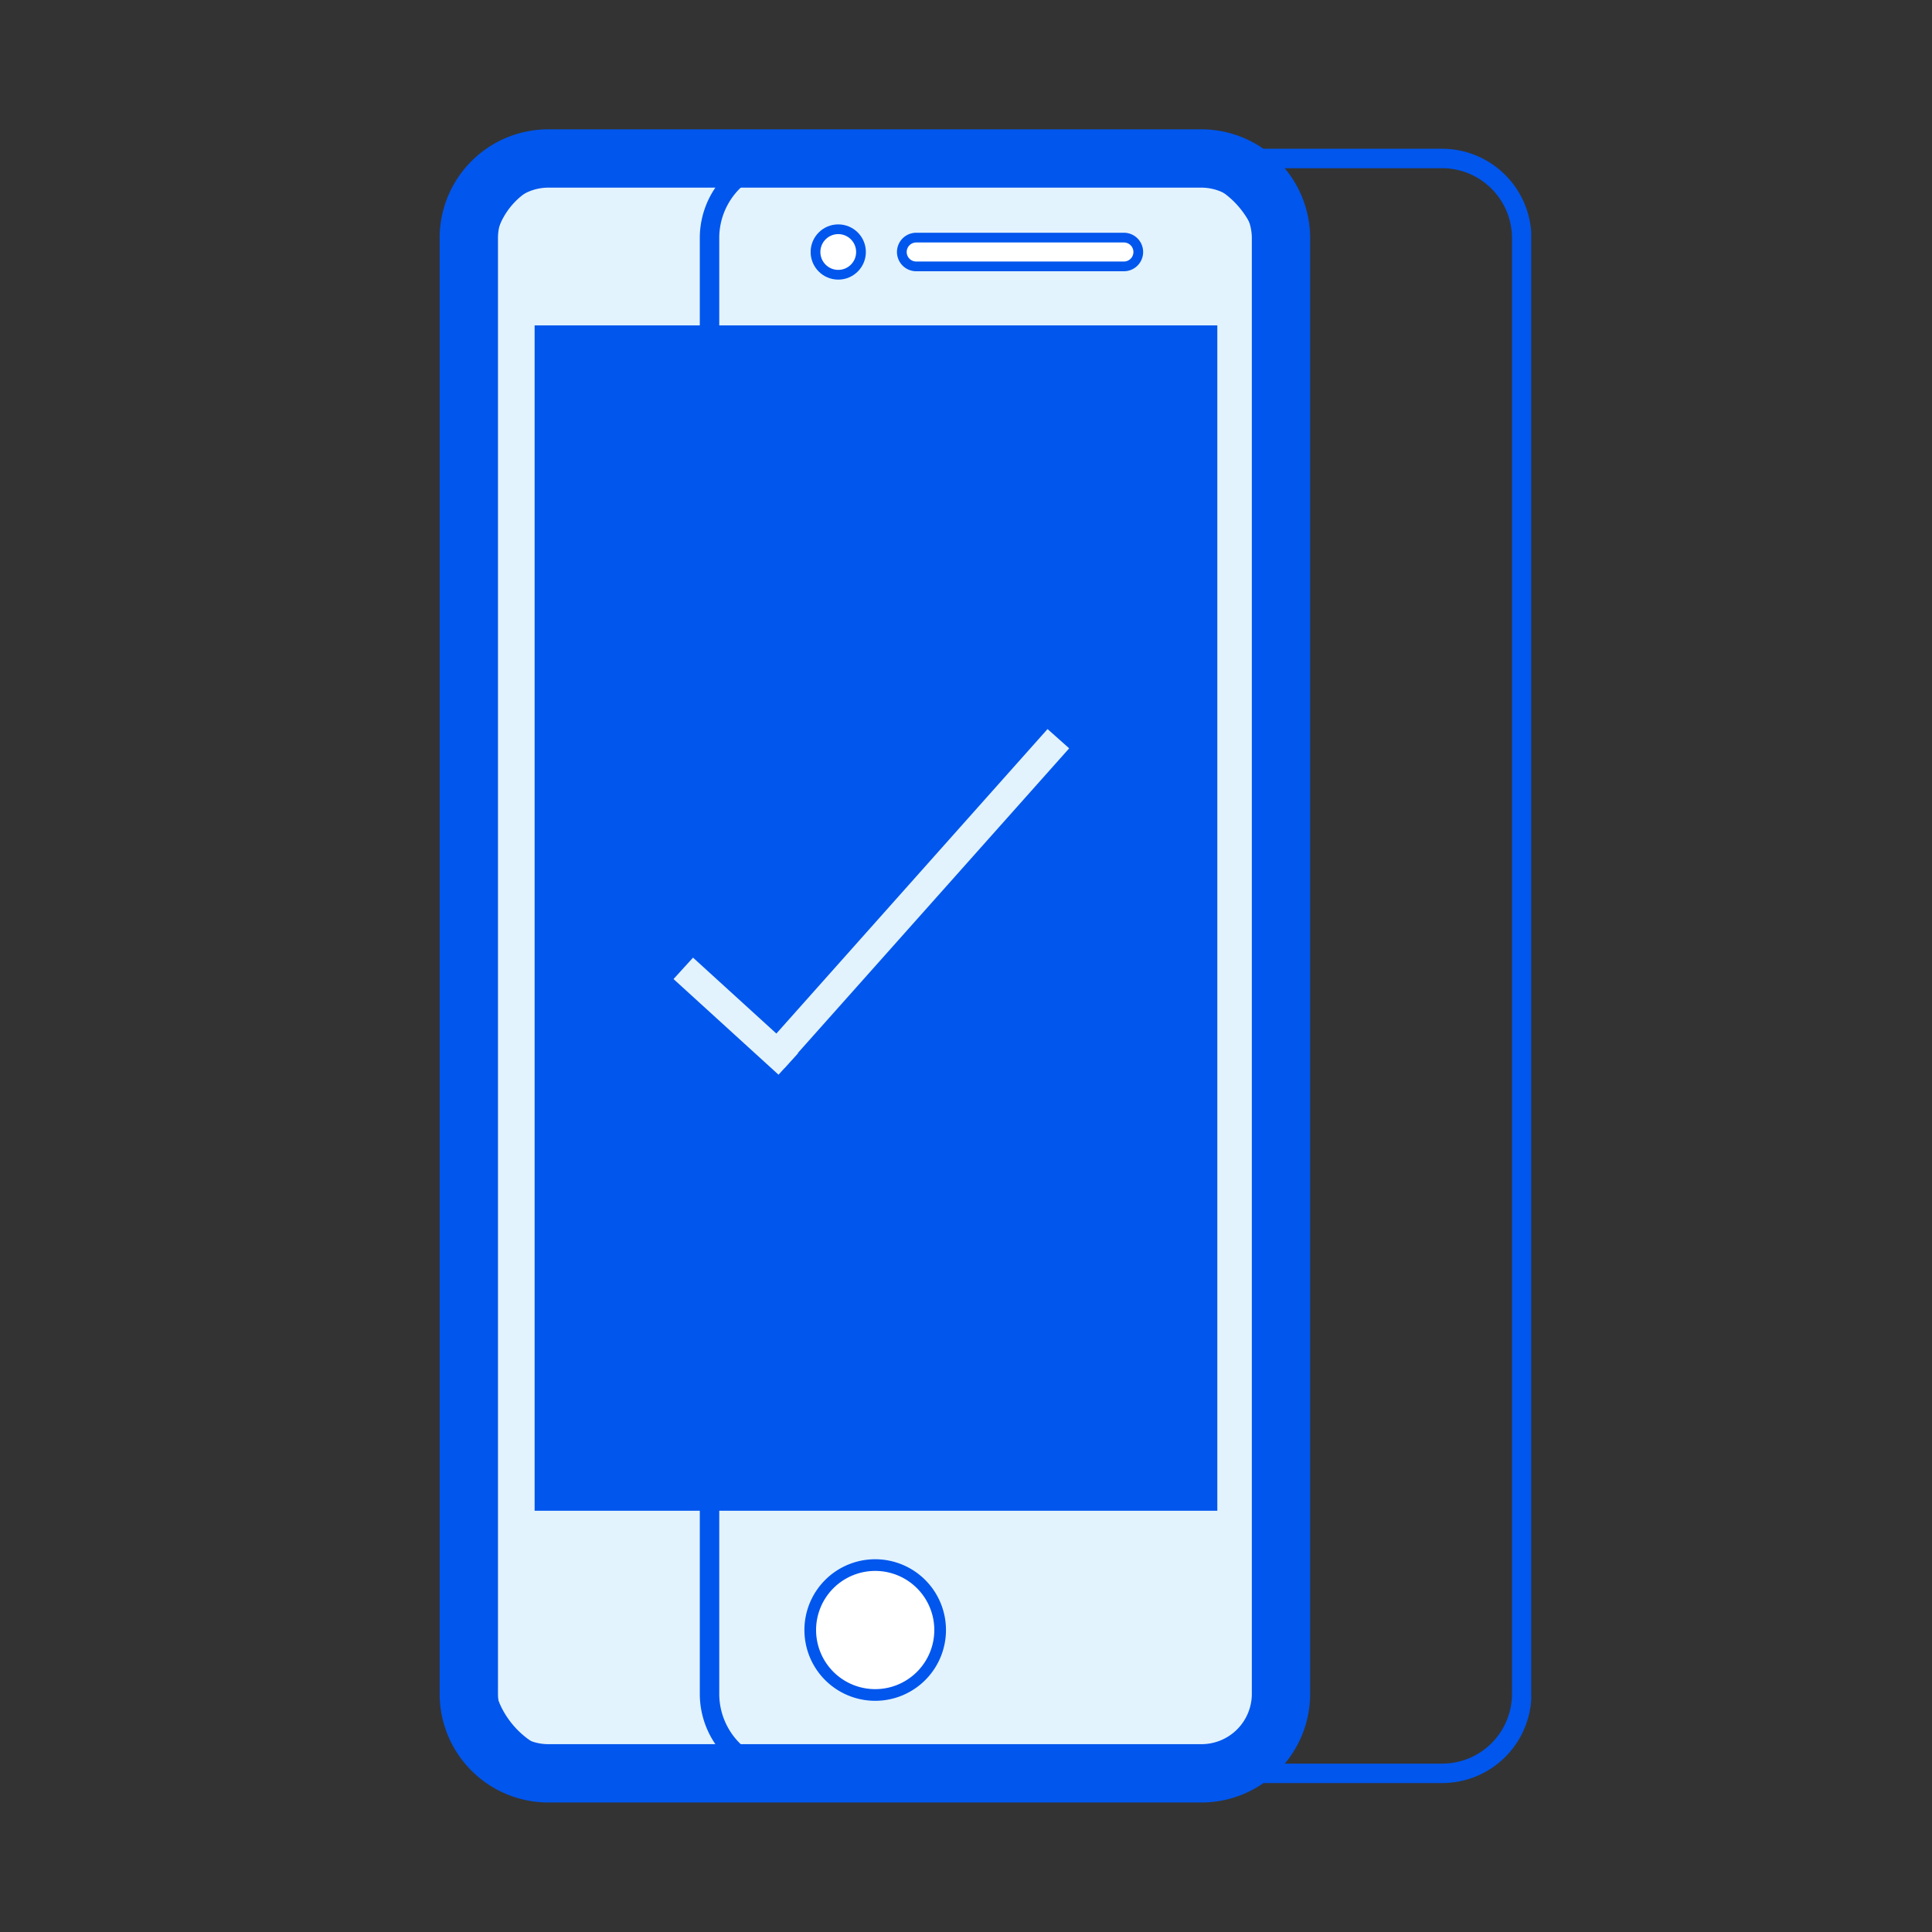
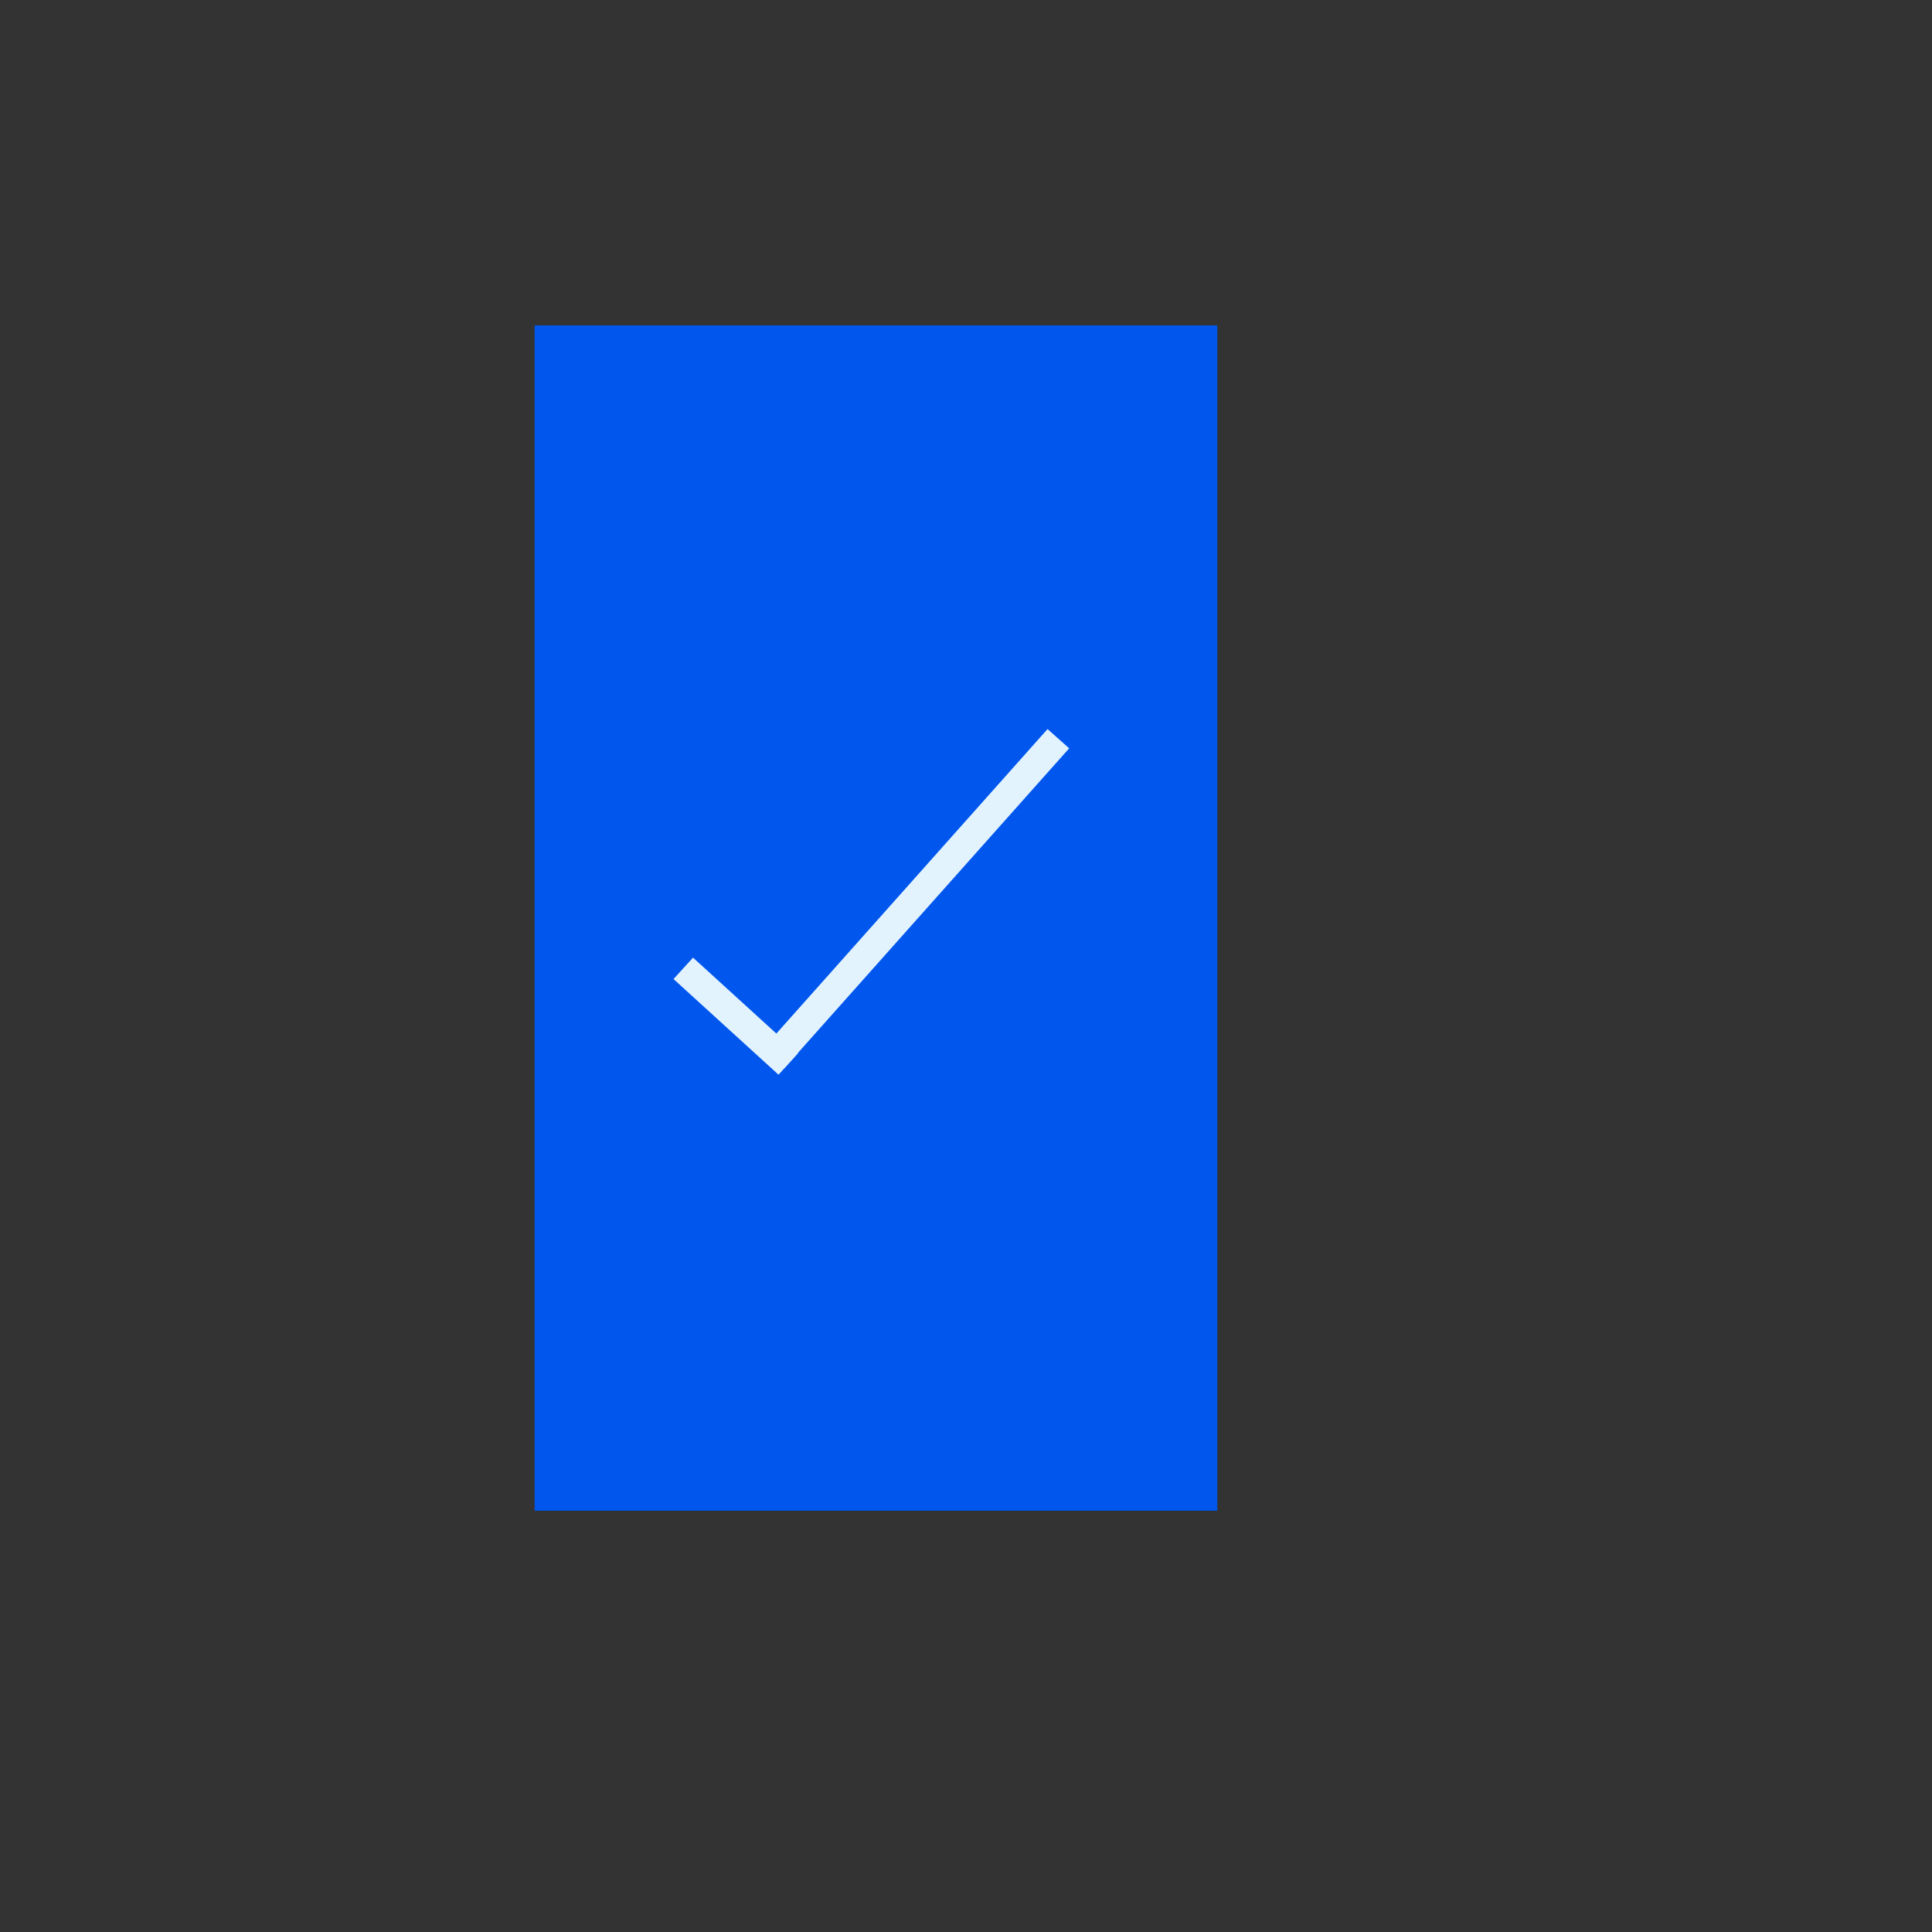
<svg xmlns="http://www.w3.org/2000/svg" id="Ebene_2" data-name="Ebene 2" viewBox="0 0 99.36 99.36">
  <rect x="0" y="0" width="99.36" height="99.36" fill="#333333" stroke="none" />
  <defs>
    <style>.cls-1,.cls-10,.cls-11,.cls-12,.cls-13,.cls-4,.cls-6,.cls-8,.cls-9{fill:none;}.cls-2{clip-path:url(#clip-path);}.cls-3{fill:#e2f3fe;}.cls-10,.cls-11,.cls-12,.cls-4,.cls-6,.cls-8,.cls-9{stroke:#0056ed;}.cls-4{stroke-width:0.47px;}.cls-5{fill:#0056ed;}.cls-6{stroke-width:0.47px;}.cls-7{fill:#fff;}.cls-8{stroke-width:0.5px;}.cls-9{stroke-width:0.5px;}.cls-10{stroke-width:3px;}.cls-11{stroke-width:0.6px;}.cls-13{stroke:#e2f3fe;stroke-width:1.49px;}</style>
    <clipPath id="clip-path">
-       <rect class="cls-1" x="22.61" y="6.65" width="56.14" height="86.05" />
-     </clipPath>
+       </clipPath>
  </defs>
  <title>iconZeichenfläche 1schutz</title>
  <g class="cls-2">
    <rect class="cls-3" x="25.18" y="8.99" width="39.75" height="81.39" rx="4.03" />
    <rect class="cls-4" x="25.18" y="8.99" width="39.75" height="81.39" rx="4.03" />
  </g>
  <rect class="cls-5" x="27.73" y="16.97" width="34.64" height="60.49" />
  <rect class="cls-6" x="27.73" y="16.97" width="34.64" height="60.49" />
  <g class="cls-2">
    <path class="cls-7" d="M47.12,12.22a.74.74,0,0,0,0,1.48H57.8a.74.74,0,1,0,0-1.48Z" />
    <path class="cls-8" d="M47.12,12.22a.74.74,0,0,0,0,1.48H57.8a.74.74,0,1,0,0-1.48Z" />
    <path class="cls-7" d="M43.11,14.13A1.18,1.18,0,1,0,41.93,13a1.17,1.17,0,0,0,1.18,1.17" />
-     <circle class="cls-9" cx="43.11" cy="12.96" r="1.17" />
    <path class="cls-10" d="M28.2,8.15H61.78a4.1,4.1,0,0,1,4.1,4.1V87.11a4.09,4.09,0,0,1-4.09,4.09H28.2a4.09,4.09,0,0,1-4.09-4.09V12.25A4.09,4.09,0,0,1,28.2,8.15Z" />
    <path class="cls-7" d="M45,87.17a3.34,3.34,0,1,0-3.33-3.34A3.34,3.34,0,0,0,45,87.17" />
    <path class="cls-11" d="M45,87.17a3.34,3.34,0,1,0-3.33-3.34A3.34,3.34,0,0,0,45,87.17Z" />
-     <path class="cls-12" d="M40.58,8.15H74.16a4.1,4.1,0,0,1,4.1,4.1V87.11a4.09,4.09,0,0,1-4.09,4.09H40.58a4.09,4.09,0,0,1-4.09-4.09V12.25A4.09,4.09,0,0,1,40.58,8.15Z" />
+     <path class="cls-12" d="M40.58,8.15H74.16a4.1,4.1,0,0,1,4.1,4.1V87.11a4.09,4.09,0,0,1-4.09,4.09H40.58a4.09,4.09,0,0,1-4.09-4.09V12.25A4.09,4.09,0,0,1,40.58,8.15" />
  </g>
  <line class="cls-13" x1="35.14" y1="49.8" x2="40.54" y2="54.72" />
  <line class="cls-13" x1="39.78" y1="54.44" x2="54.43" y2="37.99" />
</svg>